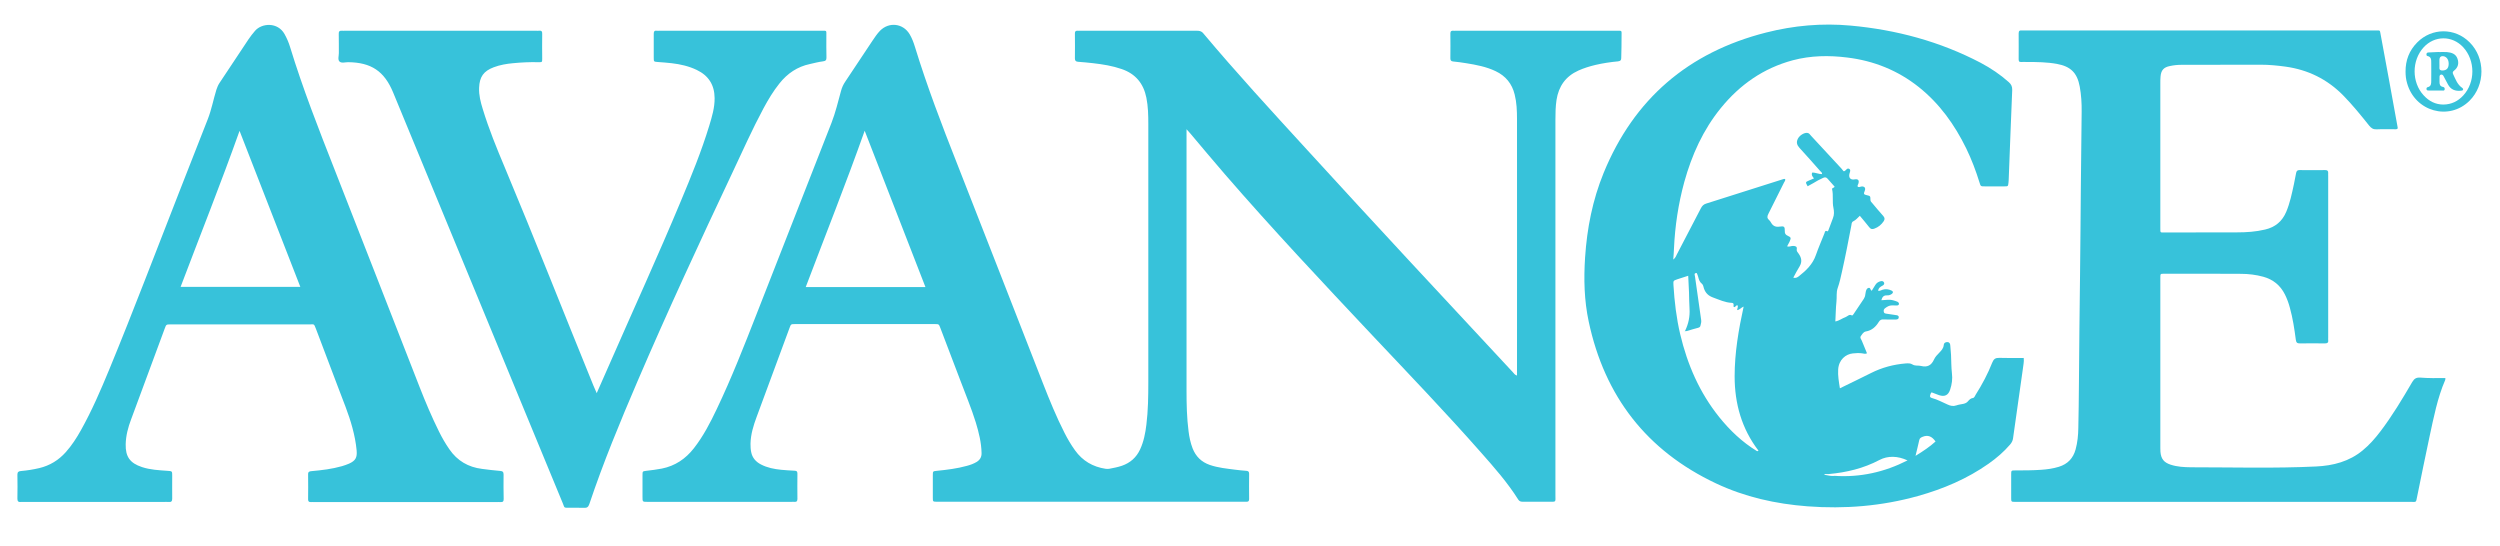
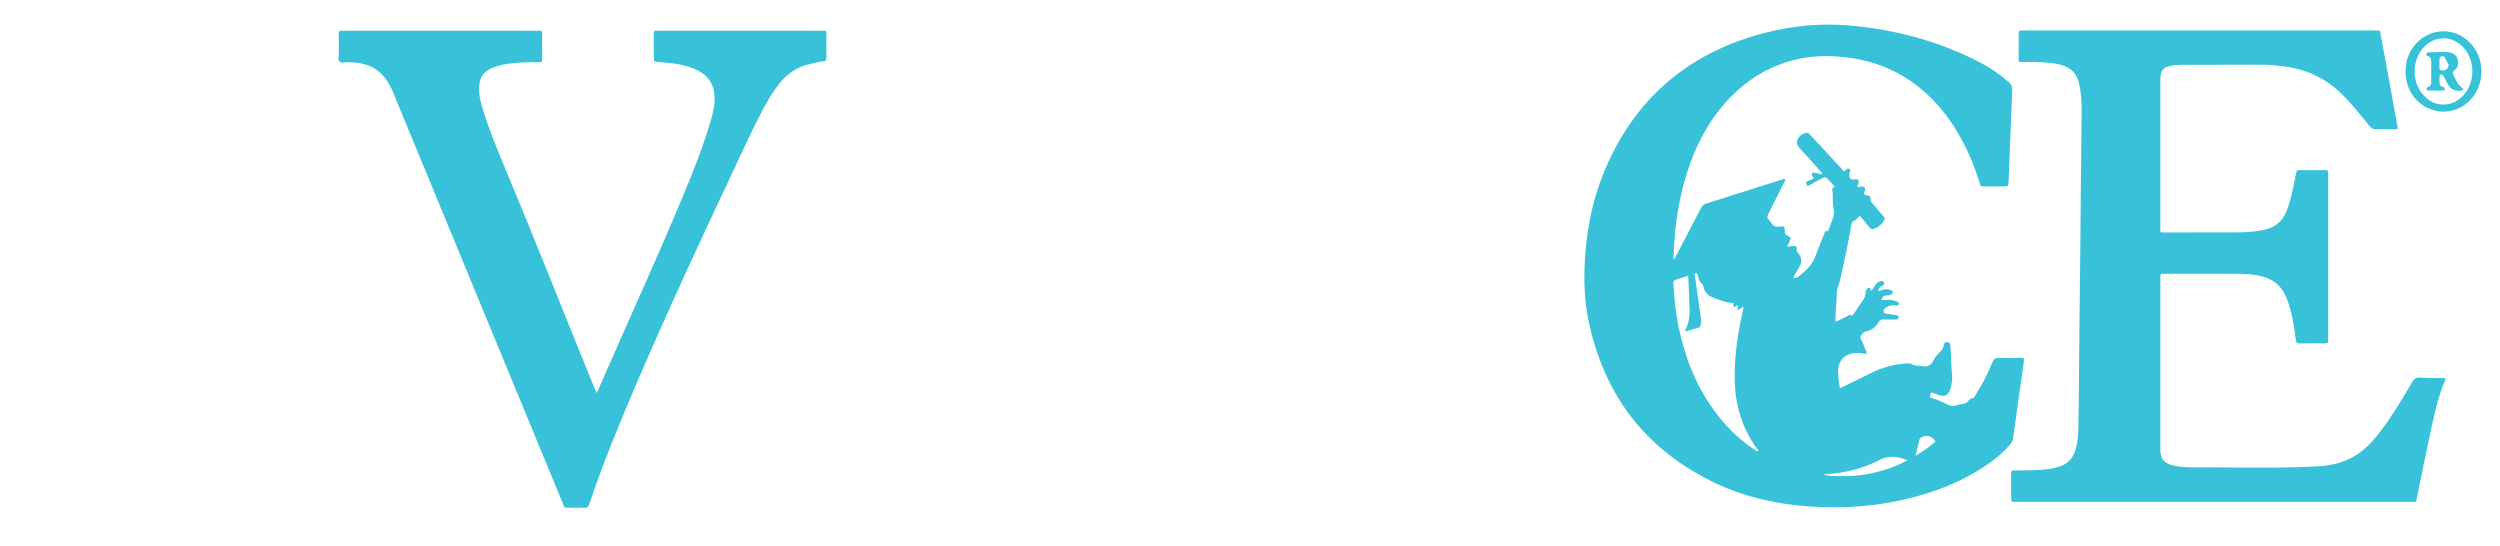
<svg xmlns="http://www.w3.org/2000/svg" version="1.1" id="Layer_1" x="0px" y="0px" viewBox="0 0 2472.3 539.5" style="enable-background:new 0 0 2472.3 539.5;" xml:space="preserve">
  <style type="text/css">
	.st0{fill:#37C2DA;}
</style>
  <path class="st0" d="M2418.3,373.9c-0.1,1,0,1.5-0.2,1.9c-7.7,17.8-11.3,36.8-15.4,55.6c-4.3,19.8-8.2,39.7-12.3,59.5  c-1.3,6.5-0.6,5.4-6.6,5.4c-118.8,0-237.6,0-356.4,0c-11.5,0-23,0-34.5,0c-3.9,0-4-0.1-4-3.8c0-7.8,0-15.6,0-23.5  c0-3.7,0.1-3.8,4-3.8c8.5,0,17,0,25.5-0.6c6-0.4,11.9-1.2,17.7-3c8.7-2.7,14.1-8.4,16.5-17.1c1.9-6.9,2.6-14.1,2.7-21.2  c0.4-14.5,0.4-28.9,0.6-43.4c0.4-35.9,0.5-71.9,1.1-107.8c0.4-28.9,0.5-57.9,0.8-86.8c0.2-25,0.5-49.9,0.8-74.9  c0.1-8.3-0.4-16.6-1.9-24.8c-2.5-13.5-8.9-19.9-22.5-22.4c-9.9-1.8-19.9-1.9-29.9-1.9c-1.8,0-3.7-0.1-5.5,0  c-2.1,0.2-2.5-0.9-2.5-2.7c0-8.5,0.1-17,0-25.5c0-2.6,1-3.2,3.2-3c0.8,0.1,1.7,0,2.5,0c115.3,0,230.6,0,345.9,0c0.3,0,0.7,0,1,0  c5.3,0.2,4.4-1,5.5,4.7c5.7,30.4,11.2,60.8,16.7,91.2c0.1,0.3,0,0.6,0,1.1c-1,1.1-2.4,0.6-3.7,0.7c-5.7,0.1-11.3-0.2-17,0.1  c-3.4,0.2-5.4-1.1-7.5-3.7c-8.2-10.3-16.5-20.5-25.7-29.9c-15.8-16-34.7-25.3-57-28.4c-8.1-1.1-16.2-1.9-24.4-1.9  c-26.2,0-52.3,0.1-78.5,0.1c-3.9,0-7.7,0.4-11.4,1.2c-6.2,1.2-8.8,4.2-9.3,10.5c-0.2,2.2-0.2,4.3-0.2,6.5c0,47.4,0,94.8,0,142.3  c0,0.2,0,0.3,0,0.5c0.1,5.4-0.6,4.8,4.8,4.8c23.7,0,47.3,0,71-0.1c9.3,0,18.6-0.6,27.8-2.8c10-2.3,16.9-8.1,20.9-17.5  c3.7-8.8,5.6-18.1,7.6-27.3c0.8-3.7,1.5-7.5,2.2-11.2c0.4-1.9,1.2-2.8,3.3-2.8c8.5,0.1,17,0.1,25.5,0c2.2,0,3,0.8,2.9,2.9  c-0.1,1,0,2,0,3c0,53.2,0,106.5,0,159.7c0,0.8-0.1,1.7,0,2.5c0.4,2.7-1,3.3-3.4,3.3c-8.2-0.1-16.3-0.1-24.5,0  c-2.6,0-3.7-0.6-4.1-3.5c-1.4-10.7-3-21.4-5.9-31.8c-1.2-4.5-2.8-8.9-4.9-13.1c-4.5-9-11.6-14.8-21.3-17.5c-7.3-2-14.7-2.9-22.2-2.9  c-25.3-0.2-50.6-0.1-76-0.1c-3.7,0-3.7,0.1-3.7,3.9c0,56.2,0,112.5,0,168.7c0,1.2,0,2.3,0.1,3.5c0.6,7,3.4,10.5,10,12.7  c6.6,2.2,13.5,2.5,20.2,2.6c41.3,0,82.6,1.2,123.9-0.8c16.7-0.8,32.6-4.9,45.9-15.9c6.6-5.4,12.2-11.8,17.4-18.6  c11.8-15.5,21.8-32.2,31.6-49c1.9-3.3,4-4.6,7.8-4.4C2401.5,374.1,2409.7,373.9,2418.3,373.9z" />
  <path class="st0" d="M590.1,388.8c4.4-10,8.4-19,12.3-27.9c23.7-54.2,48.4-108,71.1-162.5c10.2-24.4,20.2-48.8,27.9-74.1  c2.7-8.9,5.4-17.8,5.3-27.3c-0.1-12.9-5.9-22.2-17.6-27.8c-7.9-3.8-16.3-5.7-24.9-6.7c-4.6-0.6-9.3-0.8-13.9-1.2  c-3.7-0.3-3.8-0.3-3.8-4.2c0-7.8,0-15.6,0-23.5c0-2.2,0.4-3.6,3-3.2c0.8,0.1,1.7,0,2.5,0c53.3,0,106.6,0,159.9,0  c6,0,5.3-0.8,5.3,5.3c0,7-0.1,14,0.1,21c0.1,2.7-0.8,3.7-3.6,4c-4.3,0.5-8.5,1.7-12.7,2.6c-12.4,2.6-22.3,9.3-30.1,19.1  c-6.2,7.7-11.2,16.1-15.9,24.8c-11.1,20.7-20.6,42.1-30.6,63.3c-32.3,68.5-64.2,137.2-94.1,206.9c-17.1,39.9-33.7,79.9-47.5,121.1  c-1,2.9-2.3,3.9-5.3,3.7c-4.8-0.2-9.7,0-14.5-0.1c-5.6,0-4.5,0.4-6.4-4.3c-11.7-28.4-23.5-56.8-35.2-85.2  c-44.2-107-88.4-214-132.6-321.1c-8.7-21.1-21.7-29.8-44.6-30c-2.9,0-6.6,1.3-8.6-0.8c-1.7-1.9-0.5-5.4-0.5-8.2  c-0.1-6.3,0.1-12.6-0.1-19c-0.1-2.4,0.8-3.3,3.1-3.1c1,0.1,2,0,3,0c63,0,125.9,0,188.9,0c1,0,2,0.1,3,0c2.8-0.4,3.3,1,3.2,3.4  c-0.1,8-0.1,16,0,24c0,3.9,0,3.7-4,3.7c-8.3-0.2-16.7,0.2-24.9,1c-6.5,0.6-12.9,1.7-19,4c-10.1,3.8-14.1,9.5-14.5,20.3  c-0.3,7.3,1.5,14.2,3.6,21c6,19.7,13.8,38.8,21.8,57.8c30,71.6,58.3,143.8,87.6,215.6C587.8,383.3,588.7,385.5,590.1,388.8z" />
-   <path class="st0" d="M1603.6,35.6c0-5.8,0.8-5.2-5.4-5.2c-52.8,0-105.6,0-158.4,0c-0.8,0-1.7,0.1-2.5,0c-2-0.2-3,0.4-3,2.7  c0.1,8.2,0.1,16.3,0,24.5c0,2,0.6,3,2.7,3.2c4.3,0.4,8.6,1,12.9,1.7c10,1.6,20,3.5,29.2,7.9c9.9,4.7,16.2,12.4,18.8,23.1  c2,8,2.3,16.1,2.3,24.3c0.1,82.9,0,165.7,0,248.6c0,1.6,0,3.2,0,5c-2.2-0.6-3.1-2.2-4.1-3.3c-68.3-73.3-136.6-146.7-204.2-220.7  c-34.5-37.7-69.1-75.3-102-114.5c-1.9-2.3-4-2.5-6.5-2.5c-38.5,0-77,0-115.5,0c-0.7,0-1.3,0.1-2,0c-2.1-0.2-3,0.6-2.9,2.8  c0.1,8.2,0.1,16.3,0,24.5c0,2.4,0.9,3.2,3.1,3.4c5,0.4,10,0.8,14.9,1.4c9.6,1.1,19.1,2.6,28.3,5.8c13.7,4.7,21.6,14.3,24.4,28.4  c1.7,8.5,1.9,17.2,1.9,25.8c0,85.2,0,170.4,0,255.6c0,14-0.2,27.9-1.9,41.8c-1,8.4-2.6,16.7-6.2,24.5c-3.7,8-9.7,13.3-18,16.2  c-4.1,1.4-8.4,2.2-12.6,3c-1.1,0.2-2.3,0.1-3.5,0c-12.6-1.9-22.8-7.8-30.3-18.3c-3.9-5.4-7.3-11.2-10.3-17.1  c-8.1-15.9-14.8-32.3-21.3-48.9c-28.4-72.6-56.6-145.2-85.1-217.7c-15-38-29.6-76.2-41.6-115.3c-1.3-4.3-2.9-8.5-5.2-12.4  c-6.5-10.9-20.4-12.5-29.3-3.5c-2.9,3-5.2,6.5-7.5,9.9c-8.9,13.4-17.8,26.9-26.8,40.3c-2,2.9-3.4,6-4.3,9.4  c-2.9,10.6-5.4,21.2-9.4,31.5c-24.7,62.9-49.3,125.9-74,188.9c-12.4,31.7-24.8,63.4-39.5,94.2c-6.4,13.5-13.3,26.8-22.6,38.7  c-8.2,10.5-18.6,17.5-31.7,20.1c-5.1,1-10.2,1.6-15.3,2.2c-3.7,0.5-3.8,0.4-3.8,4.3c0,7.2,0,14.3,0,21.5c0,4.9,0,4.9,4.9,4.9  c0.3,0,0.7,0,1,0c47.1,0,94.3,0,141.4,0c1,0,2-0.1,3,0c2.2,0.2,2.9-0.8,2.9-3c-0.1-8.3-0.1-16.6,0-25c0-2.3-1-2.7-3-2.8  c-4.3-0.2-8.7-0.5-13-0.9c-7-0.7-13.8-2-20.1-5.3c-5-2.6-8.5-6.5-9.6-12.1c-0.6-2.7-0.7-5.6-0.7-8.4c0.2-9.3,2.9-18,6.1-26.6  c10.8-29.3,21.6-58.6,32.5-87.9c1.4-3.8,1.4-3.8,5.7-3.8c46,0,92,0,137.9,0c4.1,0,4.1,0,5.6,4c6.5,17.1,13,34.1,19.5,51.2  c5.2,14,11.1,27.8,15.5,42.1c3,9.9,5.5,19.9,5.7,30.3c0.1,3.9-1.6,6.7-4.8,8.7c-3,1.8-6.3,3-9.7,3.9c-9.7,2.7-19.6,3.9-29.5,4.9  c-4.1,0.4-4.2,0.4-4.2,4.2c0,7.5,0,15,0,22.5c0,3.8,0.1,3.8,3.8,3.9c0.7,0,1.3,0,2,0c100.3,0,200.6,0,300.9,0c1.2,0,2.3-0.1,3.5,0  c1.9,0.1,2.6-0.8,2.6-2.7c-0.1-8.3-0.1-16.6,0-25c0-2.3-1.1-2.8-3-2.9c-3.7-0.3-7.3-0.6-10.9-1.1c-8.4-1.1-16.9-1.9-25-4.7  c-8.3-2.9-13.8-8.3-17-16.4c-2.1-5.5-3.3-11.2-4-16.9c-1.7-13.2-2-26.5-2-39.8c0-84,0-168.1,0-252.1c0-1.8,0-3.7,0-6.8  c1.8,2.1,2.9,3.3,4,4.5c11.3,13.3,22.4,26.8,33.9,40c47.2,54.5,96.6,107,146,159.5c36.1,38.3,72.5,76.2,107.3,115.7  c13.1,14.8,26.2,29.7,36.8,46.5c1.1,1.8,2.6,2.2,4.6,2.2c8.5-0.1,17,0,25.5,0c7.8,0,6.7,0.7,6.7-6.6c0-123.6,0-247.3,0-370.9  c0-6.7,0.1-13.3,1.1-19.9c2.1-13.5,9-23.3,21.6-29c5.5-2.5,11.2-4.2,17-5.6c7.3-1.7,14.7-2.8,22.2-3.5c2.5-0.3,3.3-1.3,3.2-3.8  C1603.5,49.9,1603.6,42.8,1603.6,35.6z M796.8,283.9c19.5-51.5,39.8-102.4,58.3-154.6c20.2,51.8,40.1,103,60.1,154.6  C875.5,283.9,836.4,283.9,796.8,283.9z" />
  <path class="st0" d="M2001.3,354c-8.3,0-16.2,0.2-24.2-0.1c-3.7-0.1-5.5,1.1-6.9,4.6c-4.4,11.2-10,21.7-16.4,31.8  c-0.8,1.2-1.2,3.1-2.8,3.3c-2.2,0.3-3.5,1.7-4.8,3.2c-1.2,1.5-2.9,2.2-4.7,2.6c-2.3,0.5-4.6,0.7-6.8,1.5c-3.1,1.1-5.8,0.5-8.6-0.8  c-5.2-2.3-10.1-5-15.6-6.5c-1.7-0.4-2.2-1.4-1.7-2.9c0.3-0.9,0.5-1.9,1.4-2.7c2.4,0.9,4.9,1.9,7.4,2.8c5.5,1.8,9.1,0.1,10.9-5.4  c1.8-5.3,2.5-10.8,1.8-16.2c-0.7-6.1-0.6-12.3-0.9-18.4c-0.2-3-0.5-6-0.7-8.9c-0.1-1.8-0.6-3.4-2.7-3.6c-2-0.1-3.6,0.7-3.8,3  c-0.3,3.2-2.3,5.3-4.4,7.5c-2,2-4.1,4.2-5.2,6.7c-2.6,5.8-6.6,8-12.9,6.4c-2.7-0.7-5.7,0.2-8.3-1.4c-2.1-1.4-4.4-1.2-6.7-1.1  c-12.1,1-23.5,4-34.4,9.5c-10,5.1-20.3,9.9-30.8,15.1c-1-6.4-2.1-12.5-1.7-18.6c0.6-9.7,7.5-15.2,14.5-15.9c3-0.3,6-0.5,9-0.1  c1.6,0.2,3.2,0.9,5,0c-1.7-4.2-3.4-8.3-5.1-12.4c-0.6-1.5-2.2-3-1-4.6c1.3-1.8,2.5-4.2,5-4.6c5.9-1,9.8-4.6,12.8-9.5  c1.1-1.8,2.4-2.5,4.5-2.4c4,0.2,8,0.1,12,0.1c1.6,0,3.2-0.3,3.2-2.3c0-1.8-1.6-1.9-2.9-2.1c-3.1-0.5-6.2-1-9.4-1.4  c-1.2-0.2-2.3-0.4-2.5-1.9c-0.3-1.5,0.1-2.6,1.3-3.5c2-1.5,4.1-2.8,6.8-2.8c1.5,0,3,0,4.5,0.1c1,0,2.1-0.1,2.4-1.3  c0.2-1.1-0.6-1.9-1.5-2.4c-1.3-0.6-2.8-1-4.2-1.4c-3.8-1.1-7.6-0.2-11.7-0.1c0.8-3.1,2.3-5,5.6-4.8c1.7,0.1,3.3-0.4,4.7-1.4  c1.6-1.1,1.5-2.6-0.3-3.4c-2.8-1.3-5.7-1.7-8.7-0.8c-1.4,0.4-2.8,1.4-4.5,1.1c0.4-3,2.4-4.1,4.5-5.2c1.1-0.6,1.9-1.6,1.4-2.9  c-0.6-1.4-1.9-1.8-3.4-1.4c-2.2,0.5-4,1.7-5.2,3.6c-1.2,1.9-2.4,3.8-3.6,5.8c-1.6-0.6-1.1-3.3-3.1-2.8c-1.9,0.4-2.4,2.2-2.8,3.8  c-0.2,1-0.4,2-0.5,2.9c-0.1,1.5-0.7,2.9-1.5,4.2c-3.3,5-6.7,10-10,14.9c-0.5,0.7-1.1,1.8-1.8,1.4c-2.7-1.5-4.2,1-6.2,1.7  c-3.4,1.2-6.2,3.6-10.1,4.3c0.4-6.8,0.4-13.2,1.1-19.7c0.5-4.5-0.3-9.1,1.2-13.3c1.9-5.4,3.1-10.9,4.3-16.4  c3.4-15.1,6.3-30.2,9.2-45.4c0.3-1.5,0.1-3.4,2-4.3c2.6-1.2,4.3-3.5,6.4-5.4c3.2,3.9,6.4,7.5,9.3,11.3c1.5,2,3,2.2,5.1,1.4  c3.9-1.4,6.9-3.9,9.2-7.3c1.3-2,1.1-3.5-0.5-5.3c-3.7-4.1-7.2-8.3-10.7-12.5c-0.8-1-1.9-1.7-1.9-3.3c0-3.9-0.2-3.9-3.7-4.7  c-2.9-0.6-3.2-1.3-2-4.1c1.2-2.8,0.1-4.6-2.9-4.5c-0.8,0-1.6,0.5-2.4,0.6c-1.5,0.1-2.2-0.5-1.5-2.1c0.2-0.5,0.5-0.9,0.6-1.4  c1-3.2-0.3-4.7-3.7-4.1c-3.9,0.8-6.1-1.5-5.2-5.4c0.4-1.7,1.7-3.9-0.2-5c-2-1.2-3,1.3-4.5,2.2c-0.1,0.1-0.3,0-1.1,0.1  c-0.5-0.6-1.1-1.5-1.9-2.4c-10-10.9-20.1-21.8-30.2-32.6c-1.1-1.2-1.9-2.8-3.9-2.9c-3.2-0.2-7.6,2.6-9.2,5.9c-1.7,3.4-0.9,6.2,1.7,9  c6.9,7.5,13.6,15.1,20.3,22.7c0.8,0.9,2.1,1.5,2,3.2c-3.4,0.1-6.5-1.7-9.8-1.5c-1,2.3,0.3,4,1.8,5.7c-1.8,0.8-3.3,1.4-4.9,2.1  c-3.7,1.6-3.7,1.6-1.4,5.7c1.9-1,3.8-2,5.6-3.1c3.1-1.9,6.3-3.7,9.7-5.2c1.8-0.8,3.1-0.7,4.4,0.8c2.4,2.7,4.7,5.4,7,7.9  c-0.7,1.5-2.8,1-2.5,2.6c1.4,6,0,12.3,1.3,18.3c0.7,3.4,0.9,6.9-0.5,10.3c-1.4,3.7-2.8,7.5-4.2,11.2c-0.3,0.7-0.6,2.1-1.4,1.7  c-2.4-1.1-2.3,0.9-2.8,2.1c-2.8,7.1-5.9,14.1-8.4,21.3c-3.1,9.1-9.6,15.4-16.9,21.1c-1.6,1.2-3.2,2.1-5.5,1.4  c2.1-3.9,4-7.6,6.2-11.1c2.7-4.5,2-8.5-0.8-12.5c-0.9-1.3-2.3-2.5-2-4.4c0.6-2.9-1.3-3.3-3.5-3.4c-1.9-0.1-3.8,1.2-6,0.4  c0.4-0.8,0.8-1.6,1.2-2.3c0.5-0.9,1-1.7,1.4-2.7c1.4-3.3,1.3-3.9-1.9-5.4c-2.3-1-3.1-2.2-3-4.9c0.1-4.2-0.7-4.9-5.1-4.2  c-3.8,0.6-6.5-0.5-8.4-3.8c-0.6-1-1.2-2-2.1-2.8c-2.2-1.9-1.8-3.8-0.6-6.1c5.2-10.2,10.3-20.5,15.4-30.8c0.5-1.1,1.6-2.1,1.2-3.4  c-0.8-0.5-1.5-0.2-2.1,0c-25.3,8-50.7,16.1-76,24.1c-2.7,0.8-4.1,2.4-5.3,4.7c-7.9,15.2-15.8,30.4-23.7,45.5  c-0.8,1.6-1.3,3.4-3.6,5.2c0.3-4.2,0.6-7.5,0.7-10.8c1-22.3,4.3-44.3,10.2-65.9c7.4-26.7,18.6-51.6,36.2-73.2  c18.8-23.1,42.1-39.4,71.1-47.2c17.8-4.7,35.8-5,54-2.7c26.2,3.2,49.8,12.7,70.5,29.1c20.6,16.4,35.5,37.2,47,60.7  c5.3,10.9,9.6,22.3,13.2,33.9c1.1,3.7,1.2,3.7,5.2,3.7c6.5,0,13,0,19.5,0c3.5,0,3.5-0.1,3.9-3.6c0.1-0.8,0.1-1.7,0.2-2.5  c1.2-29.7,2.2-59.5,3.5-89.2c0.1-3.4-0.9-5.5-3.3-7.7c-8.5-7.6-17.9-13.9-27.9-19.2c-40.3-21.1-83.5-32.7-128.6-36.8  c-28.2-2.6-56.3-0.1-83.7,6.9c-76.7,19.5-130.6,65.6-160.6,138.9c-10.9,26.7-16.4,54.6-18.3,83.4c-1.4,21.4-0.9,42.6,3.6,63.6  c15.7,73.8,57.3,127.6,125.8,159.9c28.6,13.5,59,20.3,90.5,22.7c37,2.8,73.5-0.2,109.3-10.2c25-7,48.6-17,69.9-32  c7.8-5.5,15-11.7,21.2-18.9c1.5-1.8,2.6-3.7,2.9-6.1c3.2-22.9,6.5-45.7,9.7-68.6C2000.7,361.6,2001.8,358,2001.3,354z M1737.3,446  c-14.5-8.9-26.6-20.4-37.2-33.6c-19.4-24.2-31.4-51.8-38.5-81.8c-3.8-16.1-5.7-32.4-6.7-48.8c-0.2-4.2-0.2-4.2,3.8-5.6  c3.4-1.2,6.9-2.2,10.8-3.5c0.3,5.8,0.6,11.2,0.8,16.6c0.2,5.3,0.1,10.6,0.5,16c0.5,7.7-1,14.8-4.3,21.7c0,0.4-0.1,0.6-0.5,0.7  c0.4,0.5,0.4-0.5,0.7-0.2c0.7,0,1.4-0.1,2.1-0.3c3.5-1,6.9-2.2,10.4-3c1.6-0.4,2.2-1,2.5-2.5c0.5-1.8,0.9-3.5,0.6-5.4  c-2-14.3-4.1-28.6-6.1-42.9c-0.1-0.8-0.4-1.6-0.4-2.4c0-0.3,0.6-0.7,1-0.9c0.4-0.2,1.1-0.3,1.3,0.3c0.5,1,0.9,2.1,1.2,3.2  c0.7,2.6,1.3,5.1,3.6,6.9c1.5,1.1,1.6,3.2,2.2,4.9c1.6,4.5,4.4,7.2,9.2,8.9c5.9,2.1,11.6,4.9,18.1,5.2c3.1,0.1,1.5,2.7,2.1,4.1  c1.8,0.6,2.1-2,3.7-1.7c1,1.6-0.3,3.1-0.3,4.8c2.7-0.4,4.1-2.7,6.4-3.5c-5,22.9-8.9,45.7-8.9,69c0,27,7,51.8,23.6,73.5  C1738.5,446.2,1737.9,446.3,1737.3,446z M1814.5,470.6c-3.4,0.4-6.6-0.4-9.9-1c-0.4-0.2-0.5-0.3-0.4-0.5c0.1-0.2,0.2-0.3,0.4-0.3  c1.3,0,2.7,0,4,0c17.5-1.6,34.3-5.6,50-13.9c8.3-4.4,18.2-4.1,27.8,0.4C1863.6,466.9,1839.8,472.2,1814.5,470.6z M1894.3,450.8  c1.4-6,2.7-10.8,3.7-15.6c0.4-1.9,1.6-2.5,3.2-3.2c5.5-2.3,9.5-0.3,12.9,4.6C1908.5,441.7,1902,446.1,1894.3,450.8z" />
-   <path class="st0" d="M498,469.3c0-2.5-0.8-3.4-3.4-3.6c-6-0.5-11.9-1.2-17.9-2c-13.6-1.7-24.5-8-32.3-19.4  c-3.9-5.6-7.3-11.5-10.3-17.6c-7.1-14.3-13.3-29-19.1-43.8c-28-71.6-55.9-143.3-84-214.9c-15.8-40.2-31.6-80.4-44.2-121.7  c-1.3-4.3-3.1-8.4-5.3-12.4c-6.8-12.4-22.7-11.1-29.3-3.4c-2.3,2.6-4.4,5.4-6.4,8.3c-9.5,14.4-19.1,28.8-28.7,43.2  c-1.4,2.1-2.3,4.3-3.1,6.7c-3,9.7-4.8,19.7-8.5,29.1c-9.5,24.1-18.9,48.3-28.4,72.4c-22.9,58.3-45,116.9-68.9,174.8  c-8.5,20.6-17.3,41-28.2,60.5c-4.3,7.7-9.1,15.1-15,21.7c-7.1,7.9-15.7,13.2-26.1,15.7c-6,1.4-12.1,2.4-18.2,2.9  c-2.4,0.2-3.5,1-3.5,3.6c0.2,7.8,0.1,15.6,0,23.5c0,2.5,0.6,3.8,3.3,3.5c1.2-0.1,2.3,0,3.5,0c45.8,0,91.6,0,137.4,0  c1.8,0,3.7-0.2,5.5,0c2.7,0.3,3.4-0.9,3.4-3.4c-0.1-7.5,0-15,0-22.5c0-4.6,0-4.6-4.8-4.9c-8.5-0.6-17-1-25.1-3.7  c-11.8-3.9-16.4-10.2-16.1-22.6c0.2-8.6,2.4-16.8,5.4-24.7c11-29.9,22.1-59.8,33.2-89.7c1.5-4.1,1.5-4.1,6-4.1  c45.8,0,91.6,0,137.4,0c4.4,0,4.1-1,6.2,4.5c7.2,19.1,14.5,38.2,21.7,57.3c5,13.4,10.6,26.5,14.3,40.4c2,7.4,3.5,14.9,4.2,22.5  c0.6,7-1.1,10.1-7.5,13c-2.3,1-4.7,1.8-7,2.5c-9.8,2.8-19.9,4-30,4.9c-2,0.2-3.5,0.4-3.5,3c0.1,8.3,0.1,16.6,0,25  c0,1.9,0.8,2.7,2.7,2.6c1.2-0.1,2.3,0,3.5,0c30.2,0,60.3,0,90.5,0c30,0,60,0,90,0c1.2,0,2.3-0.1,3.5,0c2.3,0.2,3.3-0.6,3.2-3.1  C497.9,485.3,497.9,477.3,498,469.3z M178.6,283.7c19.5-51.5,39.8-102.3,58.3-154.3c20.2,51.8,40,102.9,60.1,154.3  C257.5,283.7,218.5,283.7,178.6,283.7z" />
  <path class="st0" d="M2442.3,41.9c-14.5-14.6-37.4-14.6-51.9,0.1c-7.9,8-11.6,17.7-11.5,28.9c0,3.8,0.4,7.6,1.5,11.3  c7.8,28.1,41.5,37.6,61.8,17.4C2457.8,84,2457.9,57.5,2442.3,41.9z M2435.9,94.5c-5.2,5.6-11.6,8.8-19.6,8.9  c-7.7,0-14.2-3.3-19.5-9.1c-11.9-12.9-11.9-34.4-0.1-47.4c10.8-11.9,28.3-12,39.2-0.2C2448,59.8,2448,81.5,2435.9,94.5z" />
-   <path class="st0" d="M2434.8,86.8c-4.7-3.2-6.4-8.4-8.7-13.1c-0.7-1.5-0.9-2.6,0.7-3.8c4.1-3.1,5.1-7.4,3.4-12  c-1.7-4.7-5.9-6-10.4-6.4c-2.6-0.2-5.3,0-8,0c0,0,0-0.1,0-0.1c-3.5,0.2-7,0.3-10.5,0.5c-0.9,0.1-1.6,0.5-1.7,1.5c-0.1,0.9,0,1.8,1,2  c3.8,0.8,3.7,3.8,3.7,6.6c0.1,6,0,12,0,18c0,2.8-0.1,5.4-3.5,6.2c-0.9,0.2-1.3,0.9-1.2,1.9c0.1,1.4,1.2,1.4,2.2,1.4  c4.3,0,8.7,0,13,0c1,0,2.5,0.6,2.8-1.2c0.2-1.5-0.7-2.2-1.9-2.4c-2.8-0.6-3.2-2.5-3.2-4.8c0-1.5,0-3,0-4.5c0-1.2,0-2.5,1.4-2.8  c1.4-0.3,2.2,0.7,2.7,1.7c1.4,2.6,2.8,5.3,4.2,7.9c2.8,5.3,7.3,6.9,13,6.3c0.8-0.1,1.7-0.1,2-1.1  C2435.9,87.7,2435.4,87.2,2434.8,86.8z M2421.5,64.1c-0.3,3.6-2.2,5.4-5.7,5.6c-2.2,0.1-3.6-0.4-3.4-3c0.1-1.3,0-2.7,0-4  c0-1.2,0-2.3,0-3.5c0.1-3,1.7-4.1,4.5-3.5C2420,56.5,2421.9,59.7,2421.5,64.1z" />
+   <path class="st0" d="M2434.8,86.8c-4.7-3.2-6.4-8.4-8.7-13.1c-0.7-1.5-0.9-2.6,0.7-3.8c4.1-3.1,5.1-7.4,3.4-12  c-1.7-4.7-5.9-6-10.4-6.4c-2.6-0.2-5.3,0-8,0c0,0,0-0.1,0-0.1c-3.5,0.2-7,0.3-10.5,0.5c-0.9,0.1-1.6,0.5-1.7,1.5c-0.1,0.9,0,1.8,1,2  c3.8,0.8,3.7,3.8,3.7,6.6c0.1,6,0,12,0,18c0,2.8-0.1,5.4-3.5,6.2c-0.9,0.2-1.3,0.9-1.2,1.9c0.1,1.4,1.2,1.4,2.2,1.4  c4.3,0,8.7,0,13,0c1,0,2.5,0.6,2.8-1.2c0.2-1.5-0.7-2.2-1.9-2.4c-2.8-0.6-3.2-2.5-3.2-4.8c0-1.5,0-3,0-4.5c0-1.2,0-2.5,1.4-2.8  c1.4-0.3,2.2,0.7,2.7,1.7c1.4,2.6,2.8,5.3,4.2,7.9c2.8,5.3,7.3,6.9,13,6.3c0.8-0.1,1.7-0.1,2-1.1  C2435.9,87.7,2435.4,87.2,2434.8,86.8z M2421.5,64.1c-0.3,3.6-2.2,5.4-5.7,5.6c-2.2,0.1-3.6-0.4-3.4-3c0.1-1.3,0-2.7,0-4  c0-1.2,0-2.3,0-3.5c0.1-3,1.7-4.1,4.5-3.5z" />
</svg>